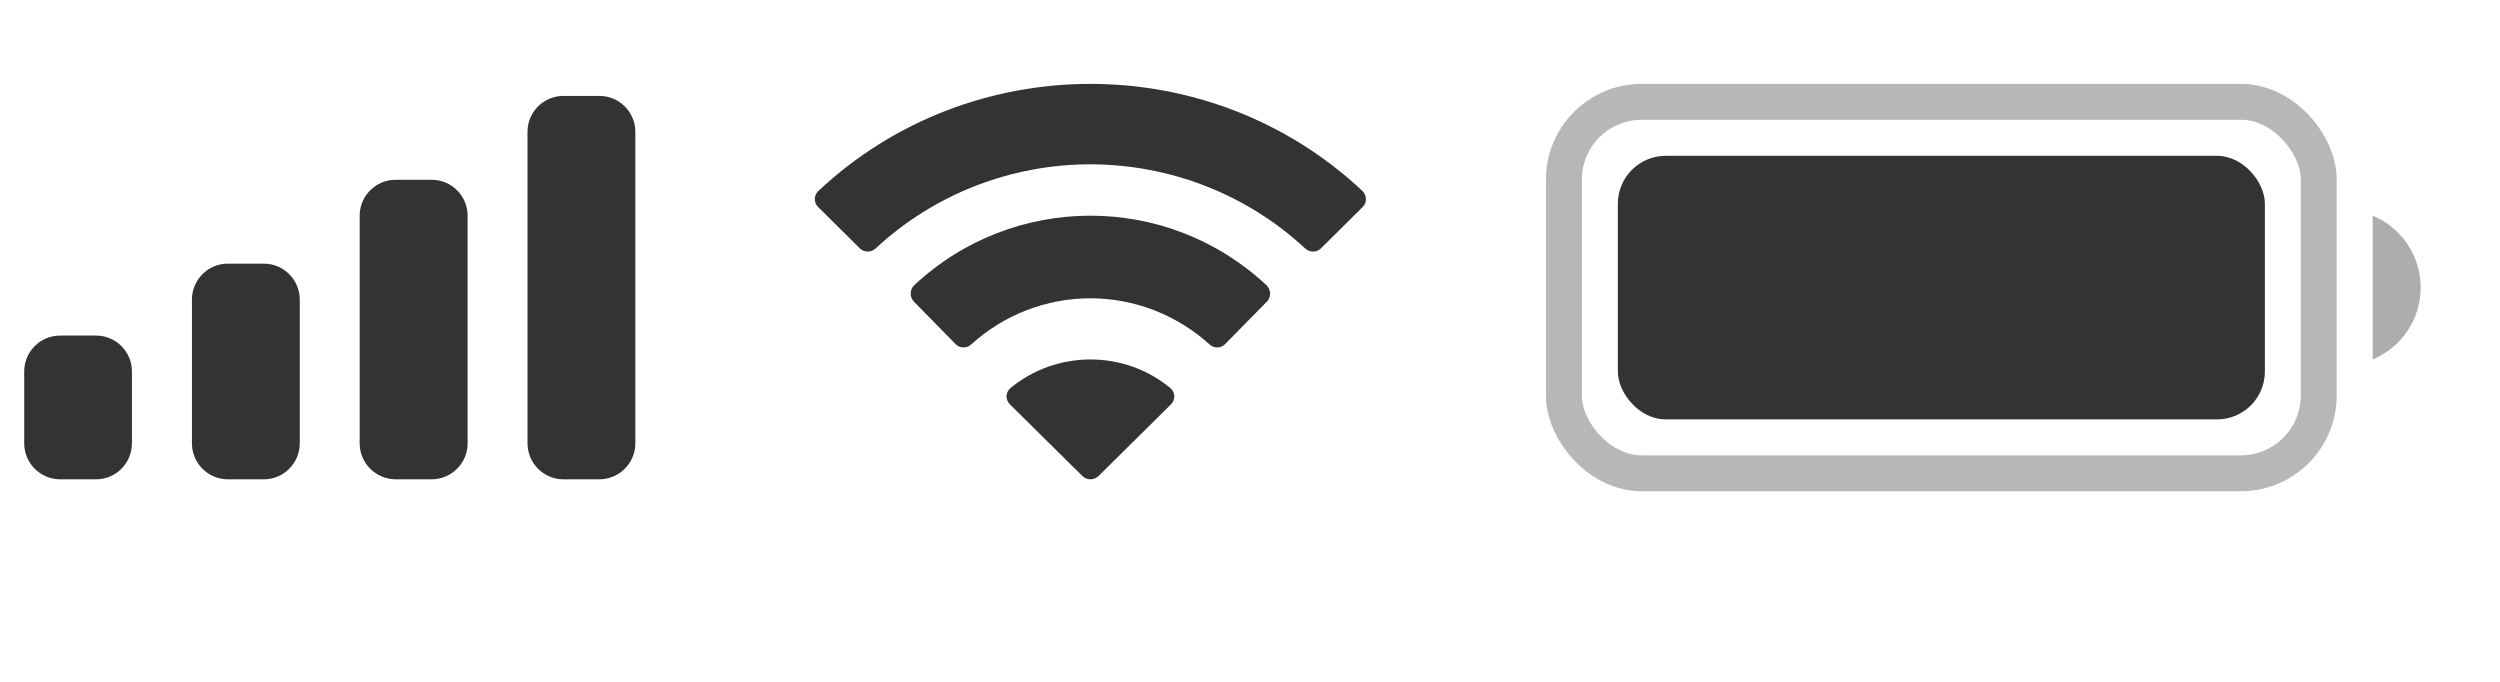
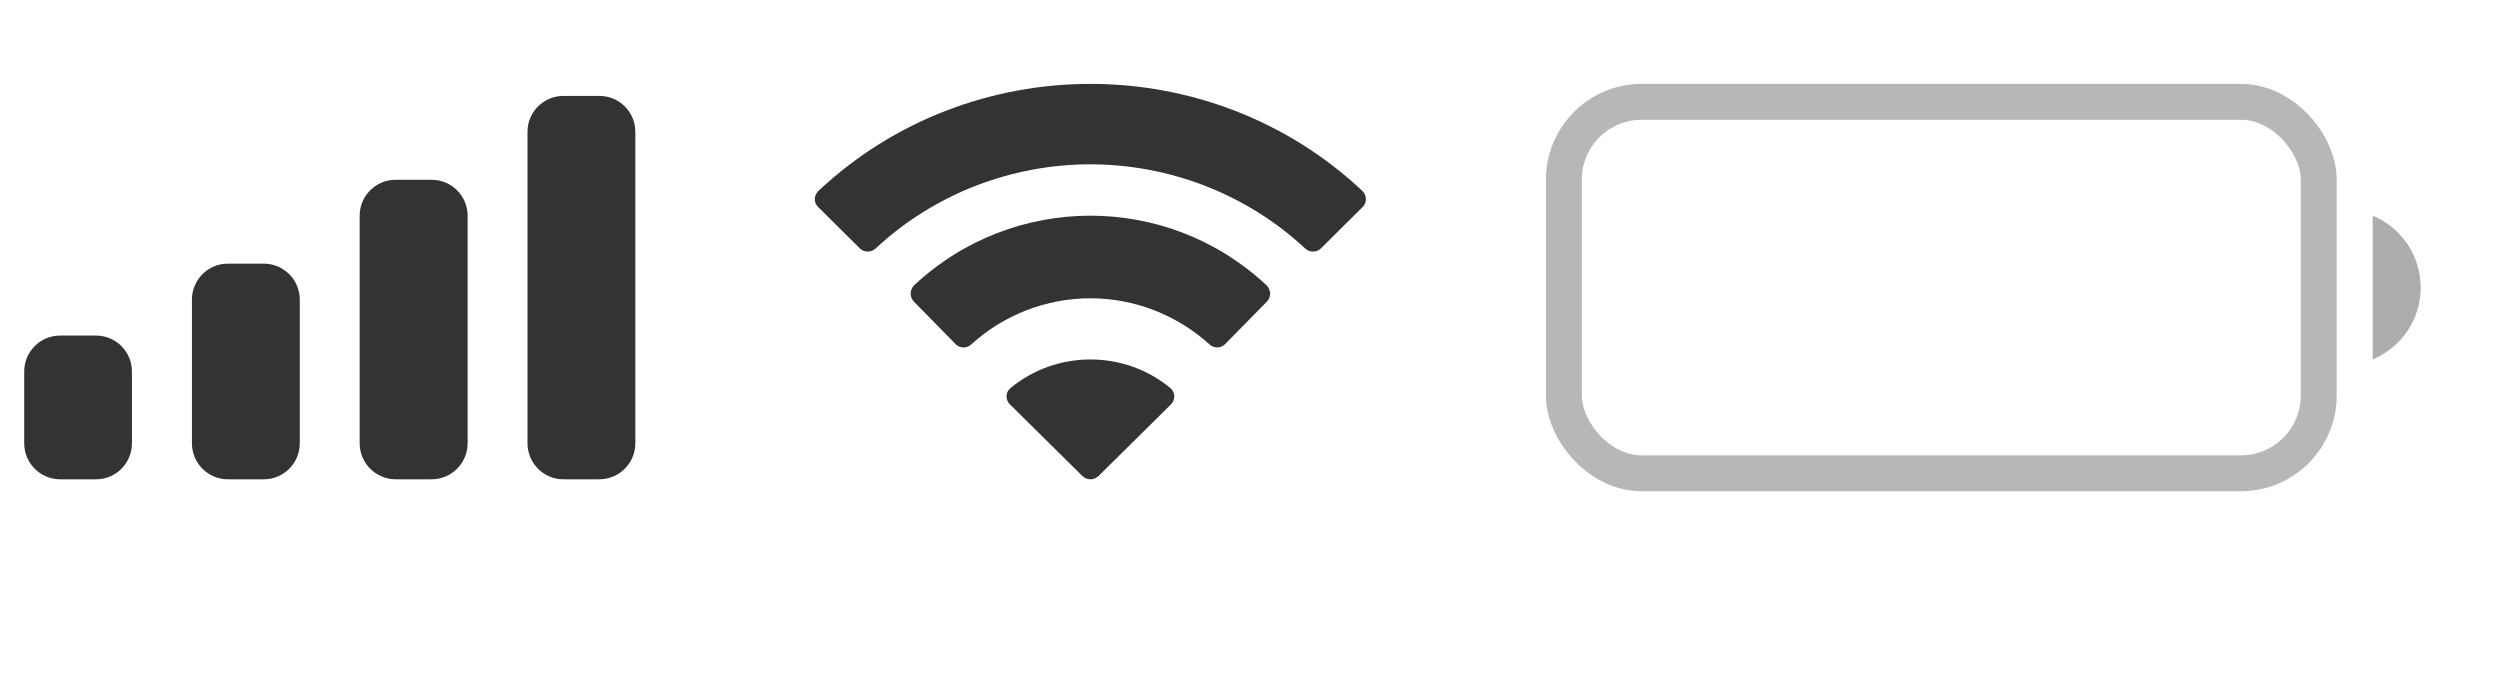
<svg xmlns="http://www.w3.org/2000/svg" fill="none" height="100%" overflow="visible" preserveAspectRatio="none" style="display: block;" viewBox="0 0 22 6" width="100%">
  <g id="Connections">
    <g id="Battery">
      <rect height="3.269" id="Border" opacity="0.35" rx="0.685" stroke="#333333" stroke-width="0.316" width="6.643" x="13.762" y="0.896" />
      <path d="M20.88 1.898V3.163C21.136 3.056 21.302 2.807 21.302 2.531C21.302 2.254 21.136 2.005 20.88 1.898" fill="#333333" id="Cap" opacity="0.4" />
-       <rect fill="#333333" height="2.32" id="Capacity" rx="0.422" width="5.694" x="14.237" y="1.371" />
    </g>
    <g id="Wifi">
      <path d="M8.891 3.416C9.298 3.079 9.894 3.079 10.301 3.416C10.321 3.434 10.333 3.46 10.334 3.487C10.334 3.514 10.323 3.54 10.304 3.559L9.667 4.189C9.648 4.207 9.622 4.218 9.596 4.218C9.569 4.218 9.544 4.207 9.525 4.189L8.888 3.559C8.868 3.54 8.857 3.514 8.857 3.487C8.858 3.46 8.87 3.434 8.891 3.416ZM8.045 2.51C8.919 1.694 10.272 1.694 11.145 2.51C11.165 2.529 11.176 2.556 11.177 2.583C11.177 2.611 11.167 2.637 11.147 2.656L10.78 3.029C10.742 3.067 10.681 3.067 10.643 3.03C10.355 2.77 9.982 2.625 9.595 2.625C9.208 2.625 8.834 2.77 8.548 3.03C8.509 3.067 8.448 3.067 8.41 3.029L8.044 2.656C8.025 2.637 8.013 2.611 8.014 2.583C8.014 2.556 8.025 2.529 8.045 2.51ZM7.201 1.681C8.54 0.424 10.652 0.424 11.99 1.681C12.009 1.7 12.02 1.726 12.02 1.752C12.021 1.779 12.01 1.804 11.991 1.822L11.624 2.186C11.586 2.223 11.525 2.223 11.486 2.187C10.976 1.712 10.299 1.447 9.596 1.446C8.892 1.446 8.215 1.712 7.705 2.187C7.667 2.223 7.605 2.223 7.567 2.186L7.2 1.822C7.181 1.804 7.17 1.779 7.17 1.752C7.17 1.726 7.182 1.7 7.201 1.681Z" fill="#333333" id="Wifi_2" />
    </g>
    <g id="Cellular Connection">
      <path d="M0.845 2.953C1.02 2.953 1.161 3.095 1.161 3.269V3.901C1.161 4.076 1.02 4.218 0.845 4.218H0.529C0.354 4.217 0.213 4.076 0.213 3.901V3.269C0.213 3.095 0.354 2.953 0.529 2.953H0.845ZM2.322 2.32C2.496 2.32 2.638 2.462 2.638 2.636V3.901C2.638 4.076 2.496 4.218 2.322 4.218H2.005C1.831 4.218 1.689 4.076 1.689 3.901V2.636C1.689 2.462 1.831 2.32 2.005 2.32H2.322ZM3.798 1.582C3.973 1.582 4.115 1.723 4.115 1.898V3.901C4.115 4.076 3.973 4.218 3.798 4.218H3.482C3.307 4.217 3.165 4.076 3.165 3.901V1.898C3.165 1.724 3.307 1.582 3.482 1.582H3.798ZM5.275 0.844C5.449 0.844 5.591 0.985 5.591 1.16V3.901C5.591 4.076 5.449 4.217 5.275 4.218H4.958C4.784 4.218 4.642 4.076 4.642 3.901V1.16C4.642 0.985 4.784 0.844 4.958 0.844H5.275Z" fill="#333333" id="Cellular Connection_2" />
    </g>
  </g>
</svg>